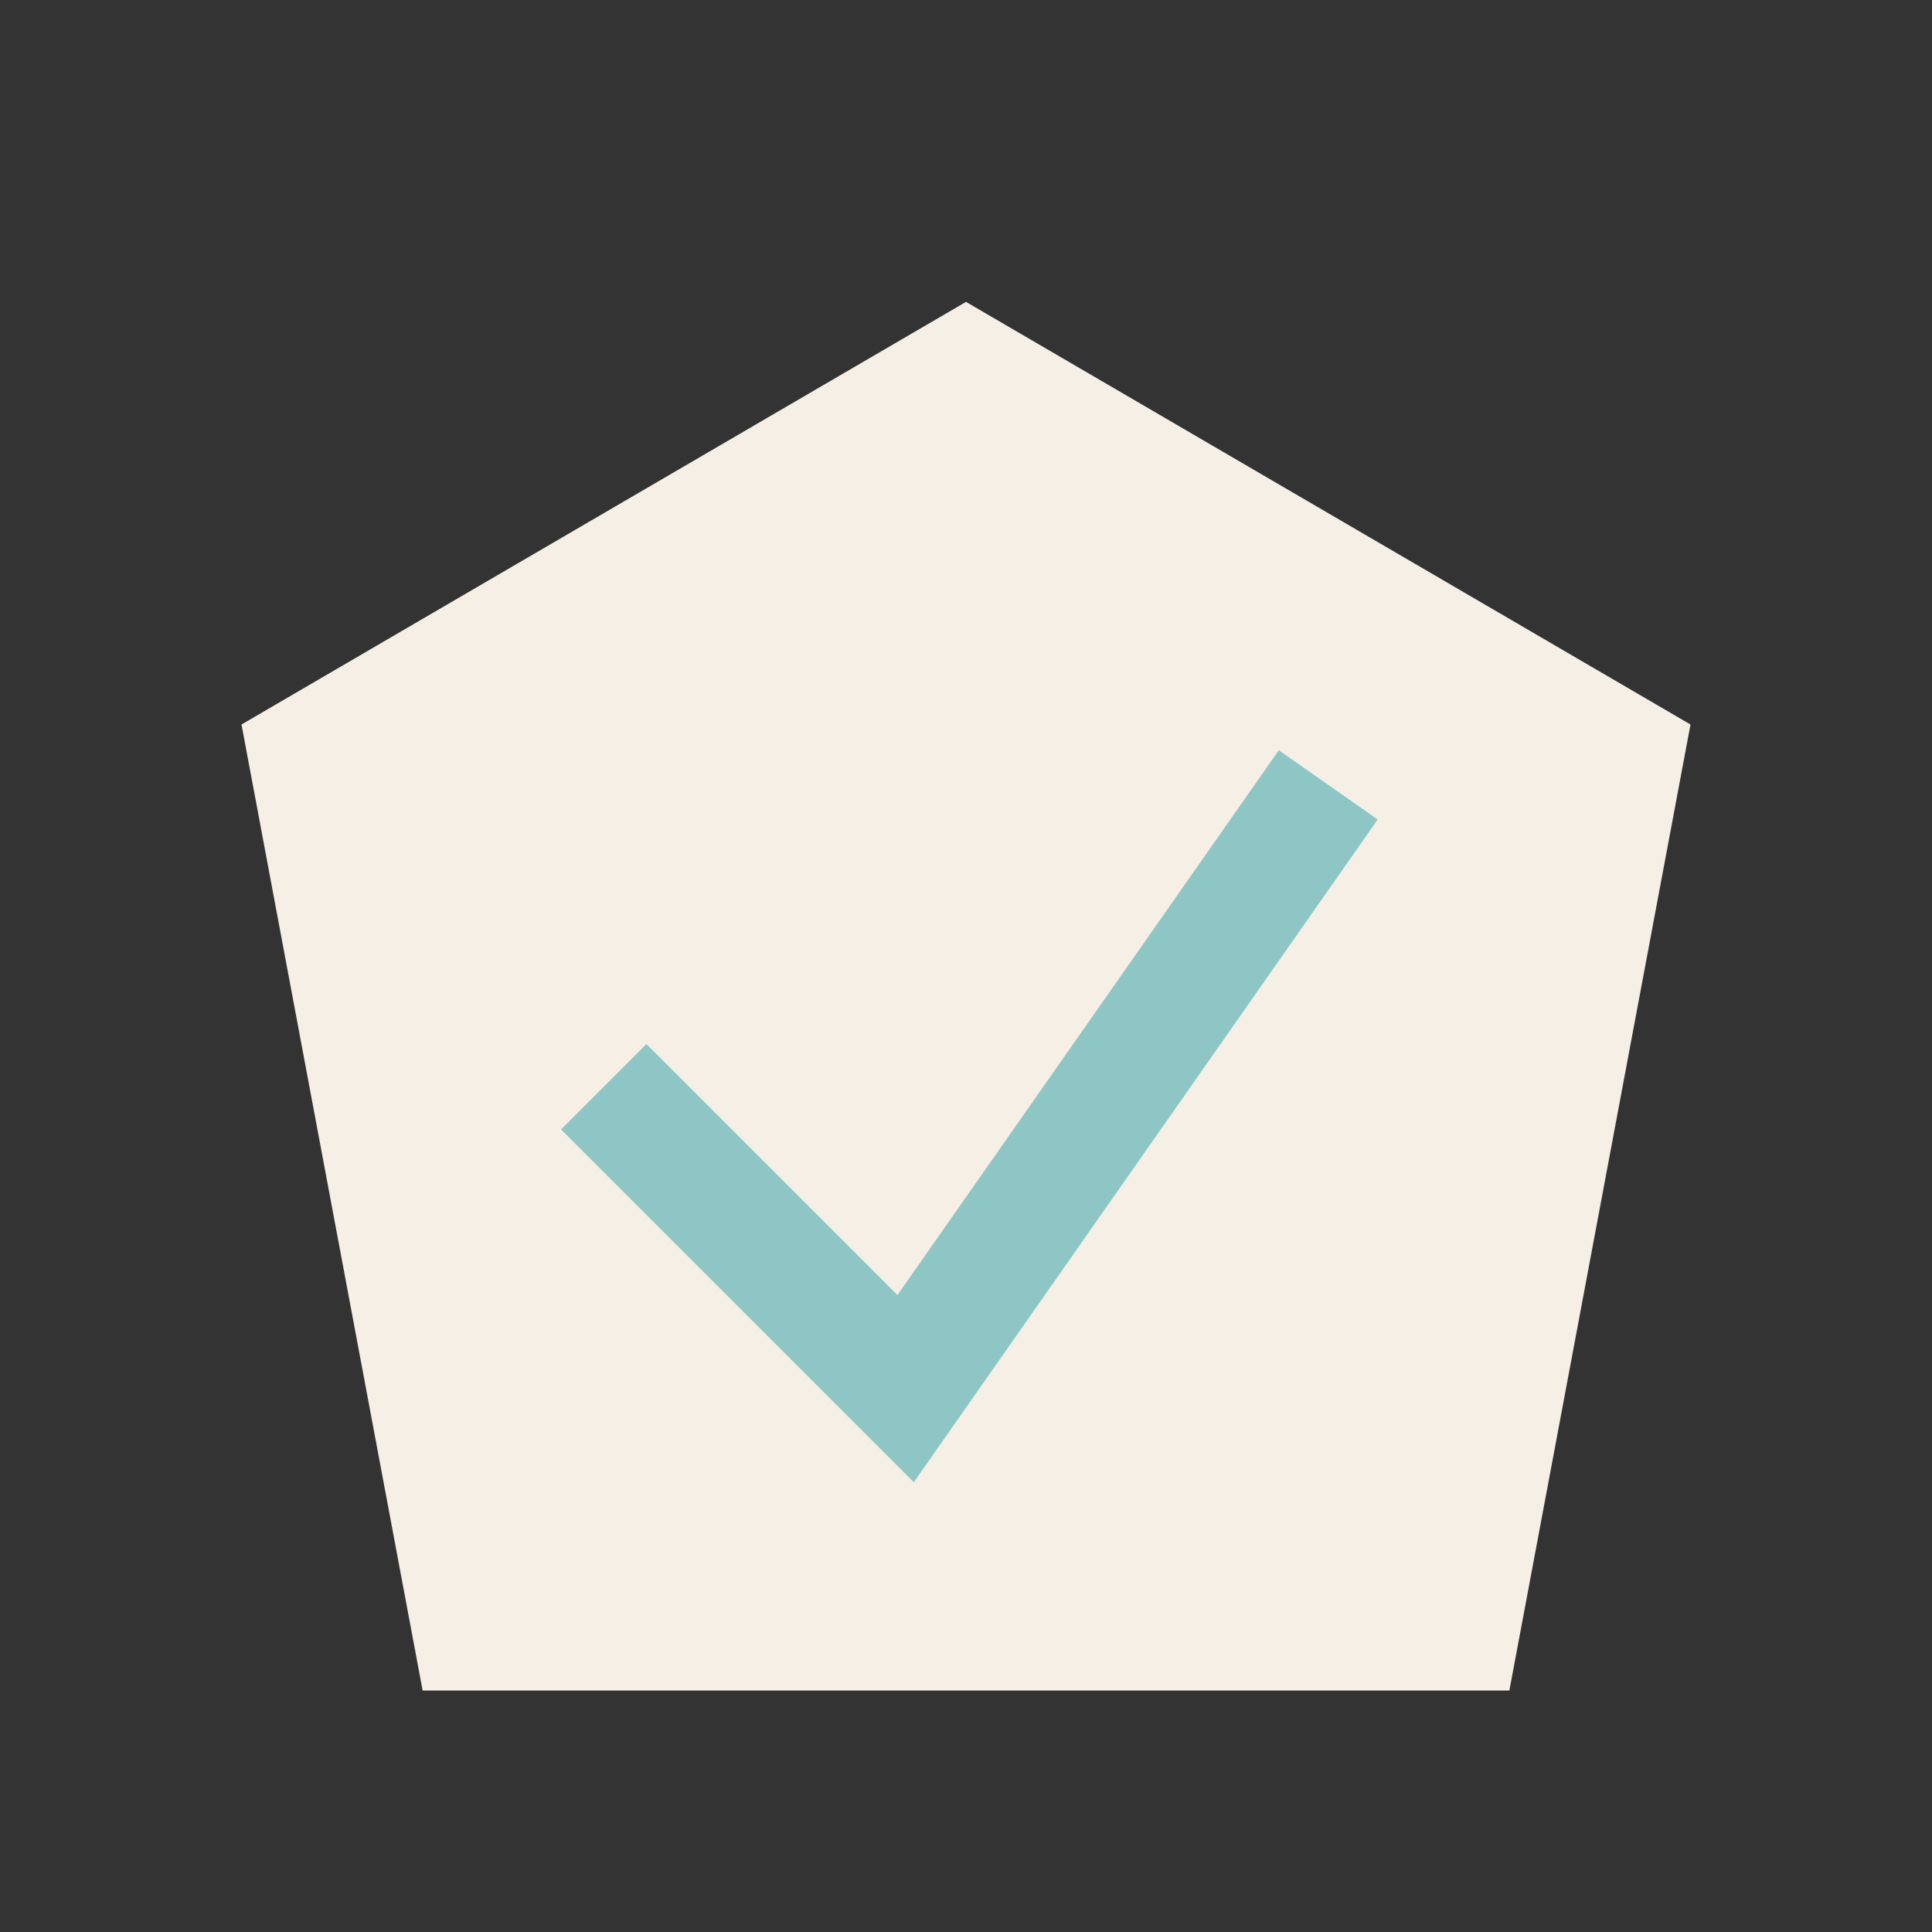
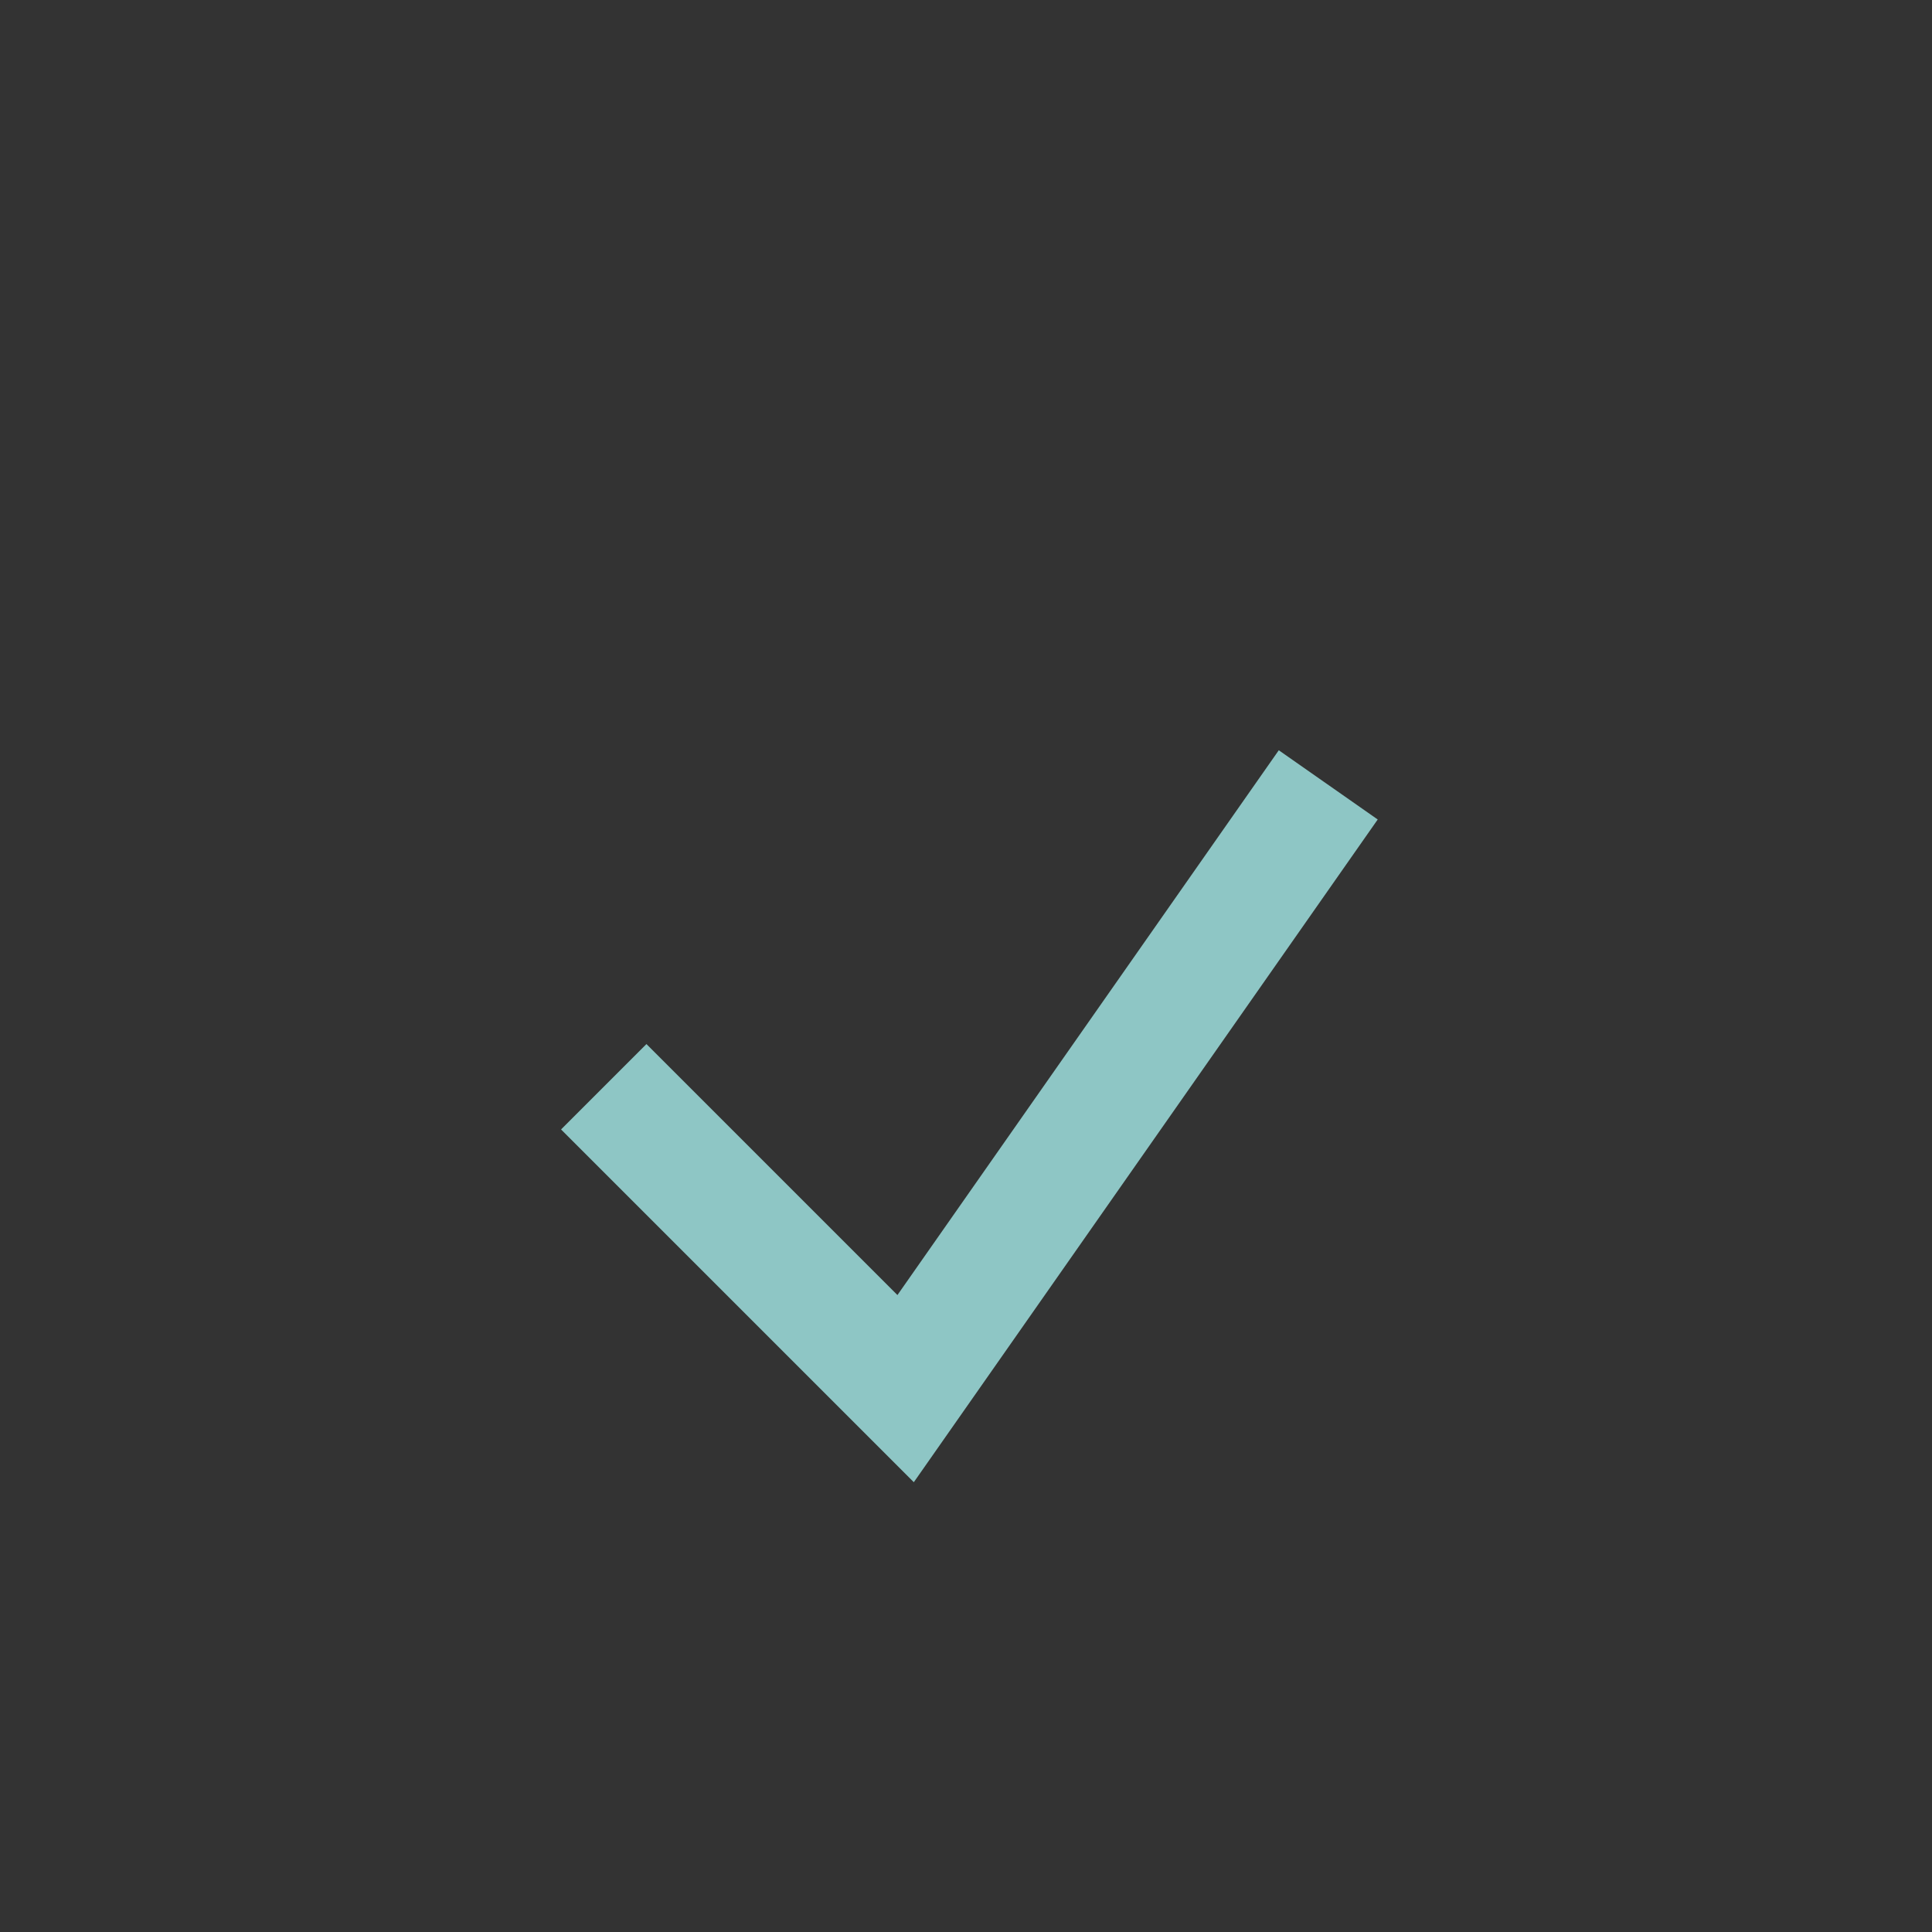
<svg xmlns="http://www.w3.org/2000/svg" width="32" height="32" viewBox="0 0 32 32">
  <rect x="0" y="0" width="32" height="32" fill="#333333" stroke="none" />
-   <polygon points="16,5 28,12 25,28 7,28 4,12" fill="#F5EFE6" />
  <polyline points="10,18 15,23 22,13" stroke="#8EC6C5" stroke-width="2" fill="none" />
</svg>